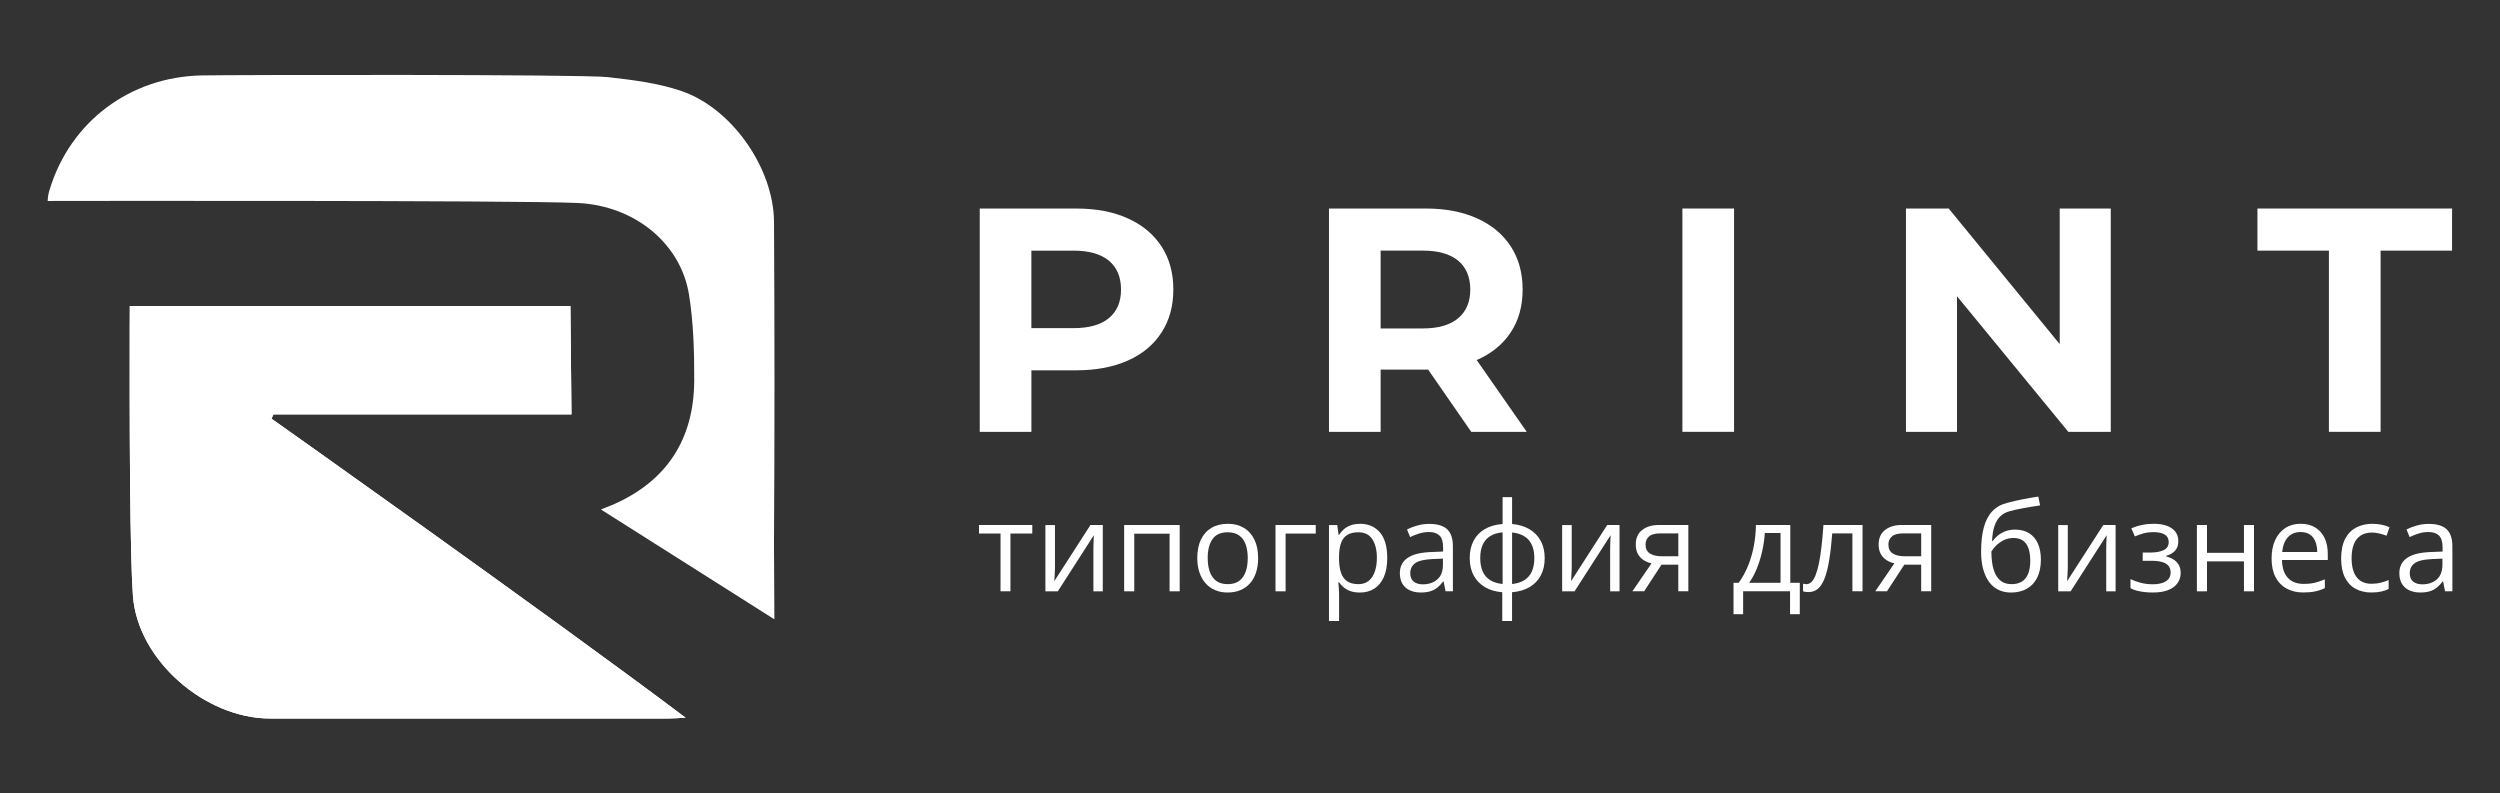
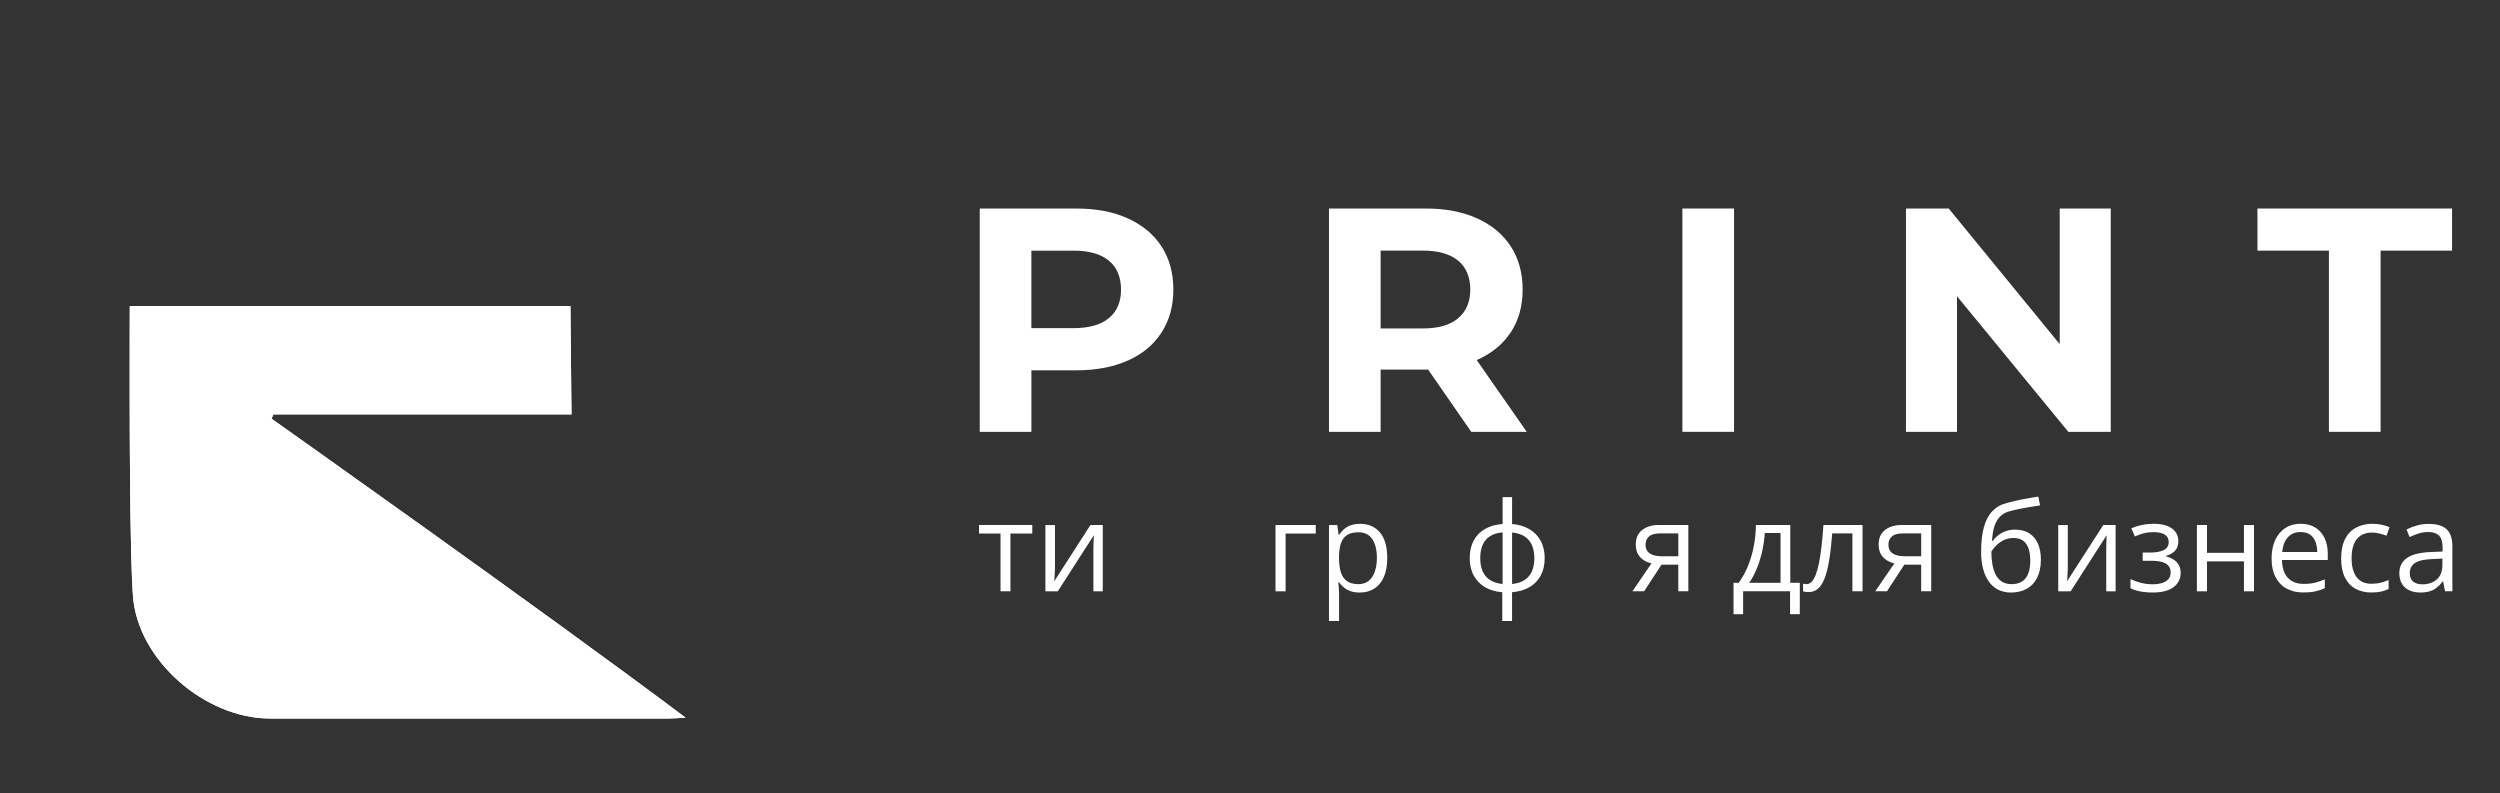
<svg xmlns="http://www.w3.org/2000/svg" id="_Слой_1" data-name="Слой_1" version="1.1" viewBox="0 0 798.98 253.58">
  <rect x="0" y="0" width="798.98" height="253.58" fill="#333333" stroke="none" />
  <defs>
    <style> .st0 { fill: #fff; } .st1 { clip-path: url(#clippath); } </style>
    <clipPath id="clippath">
      <path class="st0" d="M41.48,97.79s-.25,52.6.46,79.66c.13,5.34.32,9.86.55,13.01,1.51,20.58,23.1,39.17,43.77,39.17,42.45.01,84.9.01,127.36,0,1.5,0,2.99-.14,5.49-.26-44.77-33.65-132.34-95.56-132.34-95.56l.62-1.37h95.25l-.34-34.63H41.48Z" />
    </clipPath>
  </defs>
  <g>
-     <path class="st0" d="M194.25,24.65c7.94.9,16.09,1.88,23.59,4.46,16.18,5.56,29.44,24.72,29.53,41.85.19,34.28.21,68.55-.01,102.82l.13,24.15-55.44-35.11s3.07-1.19,3.74-1.49c17.44-7.58,26.02-21.09,26.08-39.8.03-9.14-.23-18.4-1.67-27.39-2.61-16.2-17.19-28.41-35.6-29.27-19.33-.9-169.36-.64-169.36-.64,0-1.3.31-2.63.66-3.75,6.64-21.63,25.62-35.83,48.34-36.37,8.37-.19,121.73-.41,130.02.54" />
    <g>
      <path class="st0" d="M41.48,97.79s-.25,52.6.46,79.66c.13,5.34.32,9.86.55,13.01,1.51,20.58,23.1,39.17,43.77,39.17,42.45.01,84.9.01,127.36,0,1.5,0,2.99-.14,5.49-.26-44.77-33.65-132.34-95.56-132.34-95.56l.62-1.37h95.25l-.34-34.63H41.48Z" />
      <g class="st1">
        <rect class="st0" x="28.6" y="53.74" width="203.11" height="219.96" transform="translate(-76.7 194.58) rotate(-60)" />
      </g>
    </g>
  </g>
  <g>
    <path class="st0" d="M360.47,69.81c4.66,2.1,8.24,5.1,10.75,8.96,2.52,3.88,3.77,8.47,3.77,13.77s-1.25,9.81-3.77,13.72c-2.51,3.91-6.1,6.89-10.75,8.96-4.66,2.08-10.14,3.13-16.47,3.13h-14.37v19.67h-16.51v-71.37h30.89c6.33,0,11.82,1.04,16.47,3.16M354.4,101.67c2.58-2.14,3.87-5.18,3.87-9.13s-1.29-7.08-3.87-9.22c-2.59-2.14-6.36-3.22-11.32-3.22h-13.46v24.77h13.46c4.96,0,8.73-1.07,11.32-3.2" />
    <path class="st0" d="M470.2,138.02l-13.77-19.89h-15.19v19.89h-16.51v-71.38h30.89c6.33,0,11.82,1.05,16.47,3.16,4.66,2.1,8.24,5.1,10.75,8.96,2.52,3.88,3.78,8.47,3.78,13.77s-1.27,9.88-3.82,13.72c-2.55,3.84-6.17,6.78-10.86,8.82l16,22.95h-17.74ZM466.02,83.31c-2.59-2.14-6.36-3.22-11.32-3.22h-13.46v24.88h13.46c4.96,0,8.73-1.09,11.32-3.27,2.58-2.17,3.87-5.22,3.87-9.17s-1.29-7.08-3.87-9.22" />
    <rect class="st0" x="537.68" y="66.64" width="16.51" height="71.37" />
    <polygon class="st0" points="674.58 66.64 674.58 138.02 661.03 138.02 625.44 94.68 625.44 138.02 609.13 138.02 609.13 66.64 622.79 66.64 658.27 109.98 658.27 66.64 674.58 66.64" />
    <polygon class="st0" points="744.3 80.1 721.46 80.1 721.46 66.64 783.66 66.64 783.66 80.1 760.82 80.1 760.82 138.01 744.3 138.01 744.3 80.1" />
  </g>
  <g>
    <path class="st0" d="M329.91,170.51h-6.98v18.46h-3.17v-18.46h-6.88v-2.73h17.03v2.73Z" />
    <path class="st0" d="M337.16,167.79v13.32c0,.26,0,.59-.02,1-.01.41-.03.84-.06,1.3-.03.46-.05.9-.07,1.31-.02.42-.04.76-.07,1.03l11.56-17.96h3.94v21.19h-3v-12.99c0-.41,0-.94.02-1.58s.03-1.28.06-1.9.04-1.11.06-1.46l-11.52,17.94h-3.96v-21.19h3.05Z" />
-     <path class="st0" d="M377.02,167.79v21.19h-3.23v-18.42h-11.29v18.42h-3.23v-21.19h17.75Z" />
-     <path class="st0" d="M402.09,178.34c0,1.74-.23,3.29-.68,4.66-.45,1.37-1.1,2.52-1.95,3.46-.85.94-1.88,1.66-3.08,2.16-1.21.5-2.57.74-4.09.74-1.42,0-2.72-.25-3.9-.74s-2.2-1.21-3.05-2.16c-.86-.94-1.52-2.09-1.99-3.46-.47-1.37-.71-2.92-.71-4.66,0-2.32.39-4.29,1.18-5.92.79-1.63,1.91-2.87,3.37-3.73s3.21-1.29,5.23-1.29,3.62.43,5.08,1.29,2.58,2.11,3.38,3.74c.81,1.63,1.21,3.6,1.21,5.91ZM385.97,178.34c0,1.7.23,3.18.68,4.43.45,1.25,1.15,2.22,2.09,2.9.94.68,2.15,1.02,3.63,1.02s2.68-.34,3.62-1.02c.95-.68,1.65-1.65,2.1-2.9.45-1.25.68-2.73.68-4.43s-.23-3.15-.68-4.38c-.45-1.23-1.15-2.18-2.09-2.85-.94-.67-2.16-1-3.65-1-2.2,0-3.82.73-4.84,2.18s-1.54,3.47-1.54,6.05Z" />
    <path class="st0" d="M420.5,167.79v2.73h-9.63v18.46h-3.23v-21.19h12.86Z" />
    <path class="st0" d="M434.67,167.4c2.64,0,4.75.91,6.32,2.73s2.36,4.55,2.36,8.2c0,2.41-.36,4.43-1.08,6.07s-1.74,2.87-3.04,3.71c-1.31.84-2.85,1.26-4.63,1.26-1.12,0-2.11-.15-2.96-.44-.85-.3-1.58-.7-2.18-1.2-.61-.5-1.11-1.05-1.51-1.64h-.23c.04.5.09,1.11.15,1.82.06.71.09,1.33.09,1.86v8.7h-3.23v-30.66h2.65l.43,3.13h.15c.41-.64.92-1.23,1.51-1.77.59-.53,1.32-.96,2.17-1.28.86-.32,1.87-.47,3.04-.47ZM434.11,170.11c-1.47,0-2.65.28-3.55.85-.9.57-1.55,1.42-1.96,2.54-.41,1.13-.63,2.54-.66,4.24v.62c0,1.79.2,3.31.59,4.54.39,1.24,1.04,2.18,1.95,2.82.91.64,2.13.97,3.66.97,1.31,0,2.41-.35,3.29-1.06.88-.71,1.53-1.7,1.96-2.97s.65-2.73.65-4.38c0-2.5-.49-4.49-1.46-5.96-.97-1.48-2.46-2.21-4.48-2.21Z" />
-     <path class="st0" d="M456.86,167.44c2.53,0,4.4.57,5.63,1.7,1.22,1.13,1.84,2.95,1.84,5.43v14.4h-2.34l-.62-3.13h-.15c-.59.77-1.21,1.42-1.86,1.94-.64.52-1.39.92-2.23,1.18s-1.88.4-3.1.4c-1.29,0-2.43-.23-3.43-.68s-1.79-1.13-2.36-2.05-.86-2.08-.86-3.48c0-2.11.84-3.74,2.51-4.87,1.67-1.13,4.23-1.75,7.66-1.86l3.65-.15v-1.29c0-1.83-.39-3.11-1.18-3.85s-1.89-1.1-3.33-1.1c-1.11,0-2.17.16-3.17.48-1,.32-1.96.7-2.86,1.14l-.99-2.44c.95-.49,2.05-.91,3.29-1.26,1.24-.35,2.54-.52,3.91-.52ZM461.15,178.53l-3.23.14c-2.64.1-4.5.53-5.59,1.29-1.08.76-1.62,1.84-1.62,3.23,0,1.21.37,2.11,1.1,2.69s1.71.87,2.92.87c1.88,0,3.42-.52,4.62-1.57,1.2-1.04,1.8-2.61,1.8-4.7v-1.95Z" />
    <path class="st0" d="M483.25,158.89v8.58c2.1.18,3.93.72,5.49,1.63,1.56.91,2.77,2.14,3.63,3.7.86,1.56,1.3,3.42,1.3,5.57s-.42,3.96-1.25,5.53c-.83,1.57-2.02,2.82-3.58,3.73-1.55.92-3.42,1.46-5.6,1.64v9.2h-3.13v-9.2c-2.1-.16-3.93-.69-5.48-1.59-1.55-.91-2.76-2.15-3.62-3.72-.86-1.57-1.3-3.43-1.3-5.59s.42-4.01,1.25-5.58c.83-1.57,2.03-2.8,3.59-3.71,1.56-.91,3.45-1.45,5.67-1.61v-8.58h3.04ZM480.22,170.14c-1.64.14-2.98.55-4.04,1.24-1.06.68-1.84,1.61-2.35,2.78s-.76,2.58-.76,4.21.26,3.04.77,4.22c.52,1.18,1.3,2.11,2.36,2.79,1.06.68,2.4,1.1,4.02,1.26v-16.51ZM483.25,170.18v16.47c1.62-.17,2.96-.6,4.01-1.29,1.05-.7,1.83-1.63,2.34-2.8.51-1.17.76-2.56.76-4.18,0-2.45-.59-4.37-1.76-5.75-1.17-1.38-2.96-2.2-5.35-2.45Z" />
-     <path class="st0" d="M502.31,167.79v13.32c0,.26,0,.59-.02,1-.01.41-.03.84-.06,1.3s-.05.9-.07,1.31-.04.76-.07,1.03l11.56-17.96h3.94v21.19h-3v-12.99c0-.41,0-.94.02-1.58s.03-1.28.06-1.9c.03-.62.04-1.11.06-1.46l-11.52,17.94h-3.96v-21.19h3.05Z" />
    <path class="st0" d="M525.45,188.97h-3.75l6.11-8.93c-.89-.19-1.71-.52-2.47-1-.76-.47-1.38-1.12-1.85-1.94-.47-.82-.71-1.85-.71-3.07,0-2.04.68-3.59,2.04-4.65,1.36-1.06,3.15-1.6,5.38-1.6h9.38v21.19h-3.21v-8.51h-5.37l-5.55,8.51ZM525.9,174.05c0,1.26.45,2.2,1.35,2.81s2.19.92,3.87.92h5.26v-7.31h-5.82c-1.65,0-2.84.33-3.57,1-.73.66-1.09,1.52-1.09,2.58Z" />
    <path class="st0" d="M572.16,167.79v18.46h3.04v10.05h-3.11v-7.33h-15v7.33h-3.07v-10.05h1.66c1.21-1.68,2.22-3.51,3.02-5.51s1.4-4.1,1.82-6.29c.41-2.2.63-4.42.66-6.66h11ZM569.05,170.34h-5.03c-.12,1.88-.39,3.79-.82,5.74s-1,3.8-1.71,5.56c-.71,1.76-1.53,3.3-2.47,4.61h10.03v-15.91Z" />
    <path class="st0" d="M595.28,188.97h-3.27v-18.5h-6.44c-.26,3.34-.58,6.2-.98,8.57-.39,2.38-.88,4.32-1.47,5.82-.59,1.5-1.29,2.6-2.13,3.31-.83.7-1.82,1.05-2.97,1.05-.35,0-.68-.02-.99-.06-.31-.04-.57-.1-.79-.19v-2.44c.17.05.34.09.53.12.19.03.38.04.59.04.58,0,1.11-.24,1.59-.72s.92-1.21,1.31-2.19.74-2.22,1.05-3.72c.31-1.5.58-3.27.82-5.32.24-2.04.45-4.36.63-6.95h12.49v21.19Z" />
    <path class="st0" d="M603.07,188.97h-3.75l6.11-8.93c-.89-.19-1.71-.52-2.47-1s-1.38-1.12-1.85-1.94c-.47-.82-.71-1.85-.71-3.07,0-2.04.68-3.59,2.04-4.65,1.36-1.06,3.15-1.6,5.38-1.6h9.38v21.19h-3.21v-8.51h-5.38l-5.55,8.51ZM603.52,174.05c0,1.26.45,2.2,1.35,2.81.9.61,2.19.92,3.87.92h5.26v-7.31h-5.82c-1.65,0-2.84.33-3.57,1-.73.66-1.09,1.52-1.09,2.58Z" />
    <path class="st0" d="M633.15,176.25c0-3.02.29-5.59.87-7.72.58-2.13,1.48-3.85,2.7-5.14s2.79-2.18,4.71-2.66c1.65-.45,3.33-.84,5.03-1.17,1.7-.33,3.36-.62,4.97-.86l.56,2.82c-.81.12-1.66.25-2.55.4-.89.15-1.78.3-2.67.46-.89.16-1.73.33-2.51.5-.79.17-1.48.35-2.09.53-1.1.3-2.04.81-2.83,1.55-.79.73-1.42,1.75-1.88,3.04-.46,1.29-.73,2.91-.82,4.87h.23c.39-.57.91-1.13,1.58-1.68.67-.55,1.47-1.02,2.4-1.38.93-.37,1.97-.55,3.13-.55,1.83,0,3.36.4,4.58,1.19,1.22.79,2.15,1.9,2.76,3.33.62,1.43.93,3.11.93,5.03,0,2.31-.4,4.25-1.19,5.82-.79,1.57-1.9,2.75-3.33,3.55-1.43.79-3.11,1.19-5.05,1.19-1.5,0-2.83-.29-4.01-.87-1.18-.58-2.18-1.43-3-2.55s-1.44-2.49-1.88-4.12c-.43-1.62-.65-3.48-.65-5.57ZM642.93,186.69c1.22,0,2.28-.26,3.16-.77.88-.51,1.57-1.33,2.05-2.45.48-1.11.72-2.57.72-4.36,0-2.24-.43-4-1.29-5.27-.86-1.27-2.23-1.9-4.11-1.9-1.17,0-2.24.25-3.19.74-.95.5-1.76,1.09-2.42,1.77-.66.68-1.13,1.29-1.43,1.84,0,1.31.1,2.59.29,3.83s.53,2.35,1,3.34c.48.99,1.14,1.78,1.98,2.36.84.58,1.92.87,3.22.87Z" />
    <path class="st0" d="M660.85,167.79v13.32c0,.26,0,.59-.02,1-.01.41-.03.84-.06,1.3s-.05.9-.07,1.31-.04.76-.07,1.03l11.56-17.96h3.94v21.19h-3v-12.99c0-.41,0-.94.02-1.58s.03-1.28.06-1.9c.03-.62.04-1.11.06-1.46l-11.52,17.94h-3.96v-21.19h3.05Z" />
    <path class="st0" d="M688.42,167.4c1.58,0,2.96.22,4.12.65s2.06,1.06,2.69,1.88c.63.83.95,1.83.95,3.02,0,1.28-.35,2.29-1.04,3.05-.7.76-1.66,1.31-2.88,1.64v.16c.86.23,1.65.56,2.35,1,.7.43,1.26,1,1.68,1.7.42.7.63,1.58.63,2.62,0,1.19-.32,2.25-.97,3.2s-1.62,1.69-2.94,2.23c-1.31.54-2.98.81-4.99.81-.99,0-1.93-.05-2.82-.16-.89-.11-1.7-.27-2.42-.47s-1.35-.45-1.89-.74v-2.92c.9.44,1.96.83,3.17,1.16,1.21.33,2.52.5,3.92.5,1.08,0,2.06-.13,2.92-.38.86-.25,1.55-.66,2.06-1.22.51-.56.76-1.3.76-2.21,0-.84-.23-1.53-.68-2.08s-1.12-.95-2.02-1.22c-.9-.26-2.03-.4-3.39-.4h-2.84v-2.63h2.34c1.82,0,3.27-.26,4.35-.77,1.08-.52,1.62-1.39,1.62-2.61,0-1.06-.42-1.85-1.26-2.37-.84-.52-2.04-.78-3.6-.78-1.16,0-2.18.12-3.07.36-.89.24-1.85.58-2.88,1.01l-1.14-2.57c1.11-.49,2.27-.86,3.48-1.1,1.21-.25,2.47-.37,3.79-.37Z" />
    <path class="st0" d="M705.34,167.79v8.89h11.81v-8.89h3.21v21.19h-3.21v-9.57h-11.81v9.57h-3.23v-21.19h3.23Z" />
    <path class="st0" d="M735.32,167.4c1.8,0,3.35.4,4.64,1.2s2.27,1.92,2.96,3.35c.68,1.44,1.02,3.12,1.02,5.04v1.99h-14.63c.04,2.49.66,4.38,1.86,5.68,1.2,1.3,2.89,1.95,5.06,1.95,1.34,0,2.53-.12,3.56-.37s2.1-.61,3.21-1.08v2.82c-1.07.48-2.13.83-3.18,1.04-1.05.22-2.29.33-3.72.33-2.04,0-3.81-.42-5.33-1.25s-2.69-2.05-3.53-3.66-1.26-3.58-1.26-5.92.38-4.26,1.15-5.92,1.85-2.96,3.25-3.86c1.4-.9,3.04-1.35,4.94-1.35ZM735.28,170.03c-1.71,0-3.08.56-4.1,1.68-1.02,1.12-1.62,2.69-1.82,4.7h11.21c-.01-1.26-.21-2.38-.59-3.33-.38-.96-.96-1.71-1.73-2.24-.77-.53-1.77-.8-2.98-.8Z" />
    <path class="st0" d="M757.88,189.36c-1.91,0-3.59-.39-5.05-1.18-1.46-.79-2.59-1.98-3.4-3.6-.81-1.61-1.22-3.64-1.22-6.09s.43-4.66,1.29-6.29c.86-1.63,2.04-2.84,3.55-3.62s3.22-1.18,5.14-1.18c1.06,0,2.08.11,3.06.32.99.21,1.79.48,2.43.8l-.97,2.69c-.64-.26-1.39-.49-2.23-.7-.84-.21-1.63-.31-2.37-.31-1.47,0-2.69.32-3.66.95-.97.63-1.7,1.56-2.18,2.78s-.72,2.73-.72,4.52.24,3.18.71,4.39c.47,1.21,1.17,2.14,2.11,2.77.93.64,2.1.96,3.51.96,1.12,0,2.13-.12,3.04-.36s1.72-.52,2.46-.84v2.86c-.71.36-1.5.64-2.37.83-.87.19-1.9.29-3.1.29Z" />
    <path class="st0" d="M776.29,167.44c2.53,0,4.4.57,5.63,1.7,1.22,1.13,1.84,2.95,1.84,5.43v14.4h-2.34l-.62-3.13h-.15c-.59.77-1.21,1.42-1.86,1.94-.64.52-1.39.92-2.23,1.18s-1.88.4-3.1.4c-1.29,0-2.43-.23-3.43-.68s-1.79-1.13-2.36-2.05-.86-2.08-.86-3.48c0-2.11.84-3.74,2.51-4.87,1.67-1.13,4.23-1.75,7.66-1.86l3.65-.15v-1.29c0-1.83-.39-3.11-1.18-3.85s-1.89-1.1-3.33-1.1c-1.11,0-2.17.16-3.17.48-1,.32-1.96.7-2.86,1.14l-.99-2.44c.95-.49,2.05-.91,3.29-1.26,1.24-.35,2.54-.52,3.91-.52ZM780.58,178.53l-3.23.14c-2.64.1-4.5.53-5.59,1.29-1.08.76-1.62,1.84-1.62,3.23,0,1.21.37,2.11,1.1,2.69s1.71.87,2.92.87c1.88,0,3.42-.52,4.62-1.57,1.2-1.04,1.8-2.61,1.8-4.7v-1.95Z" />
  </g>
</svg>